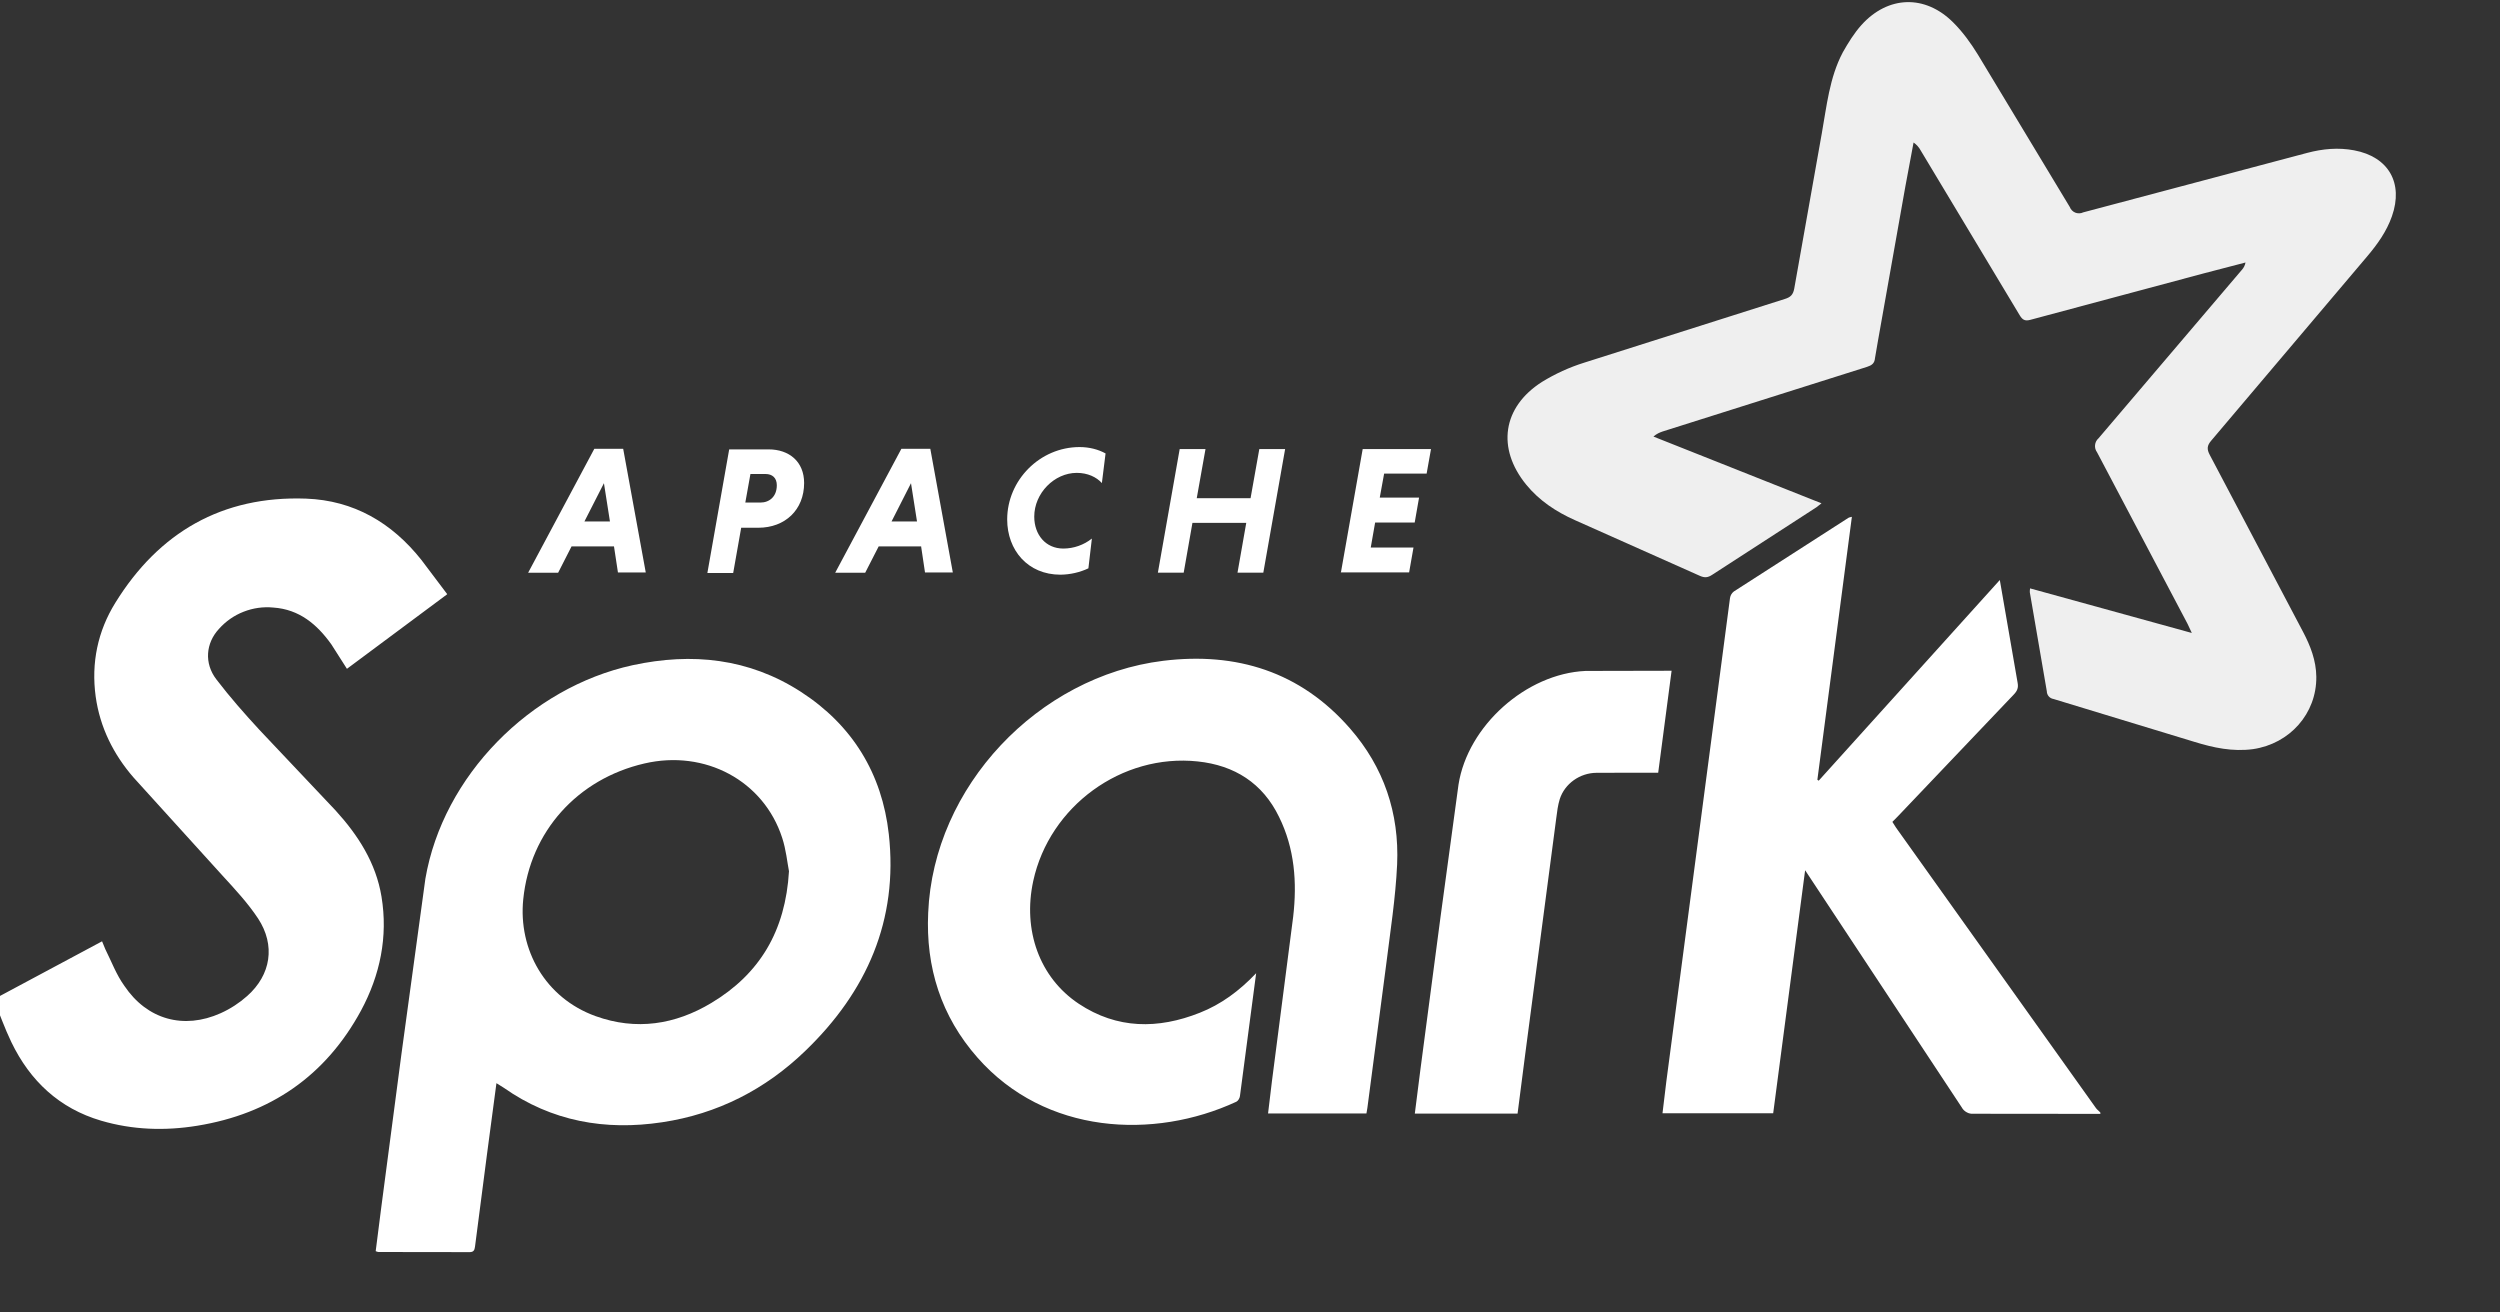
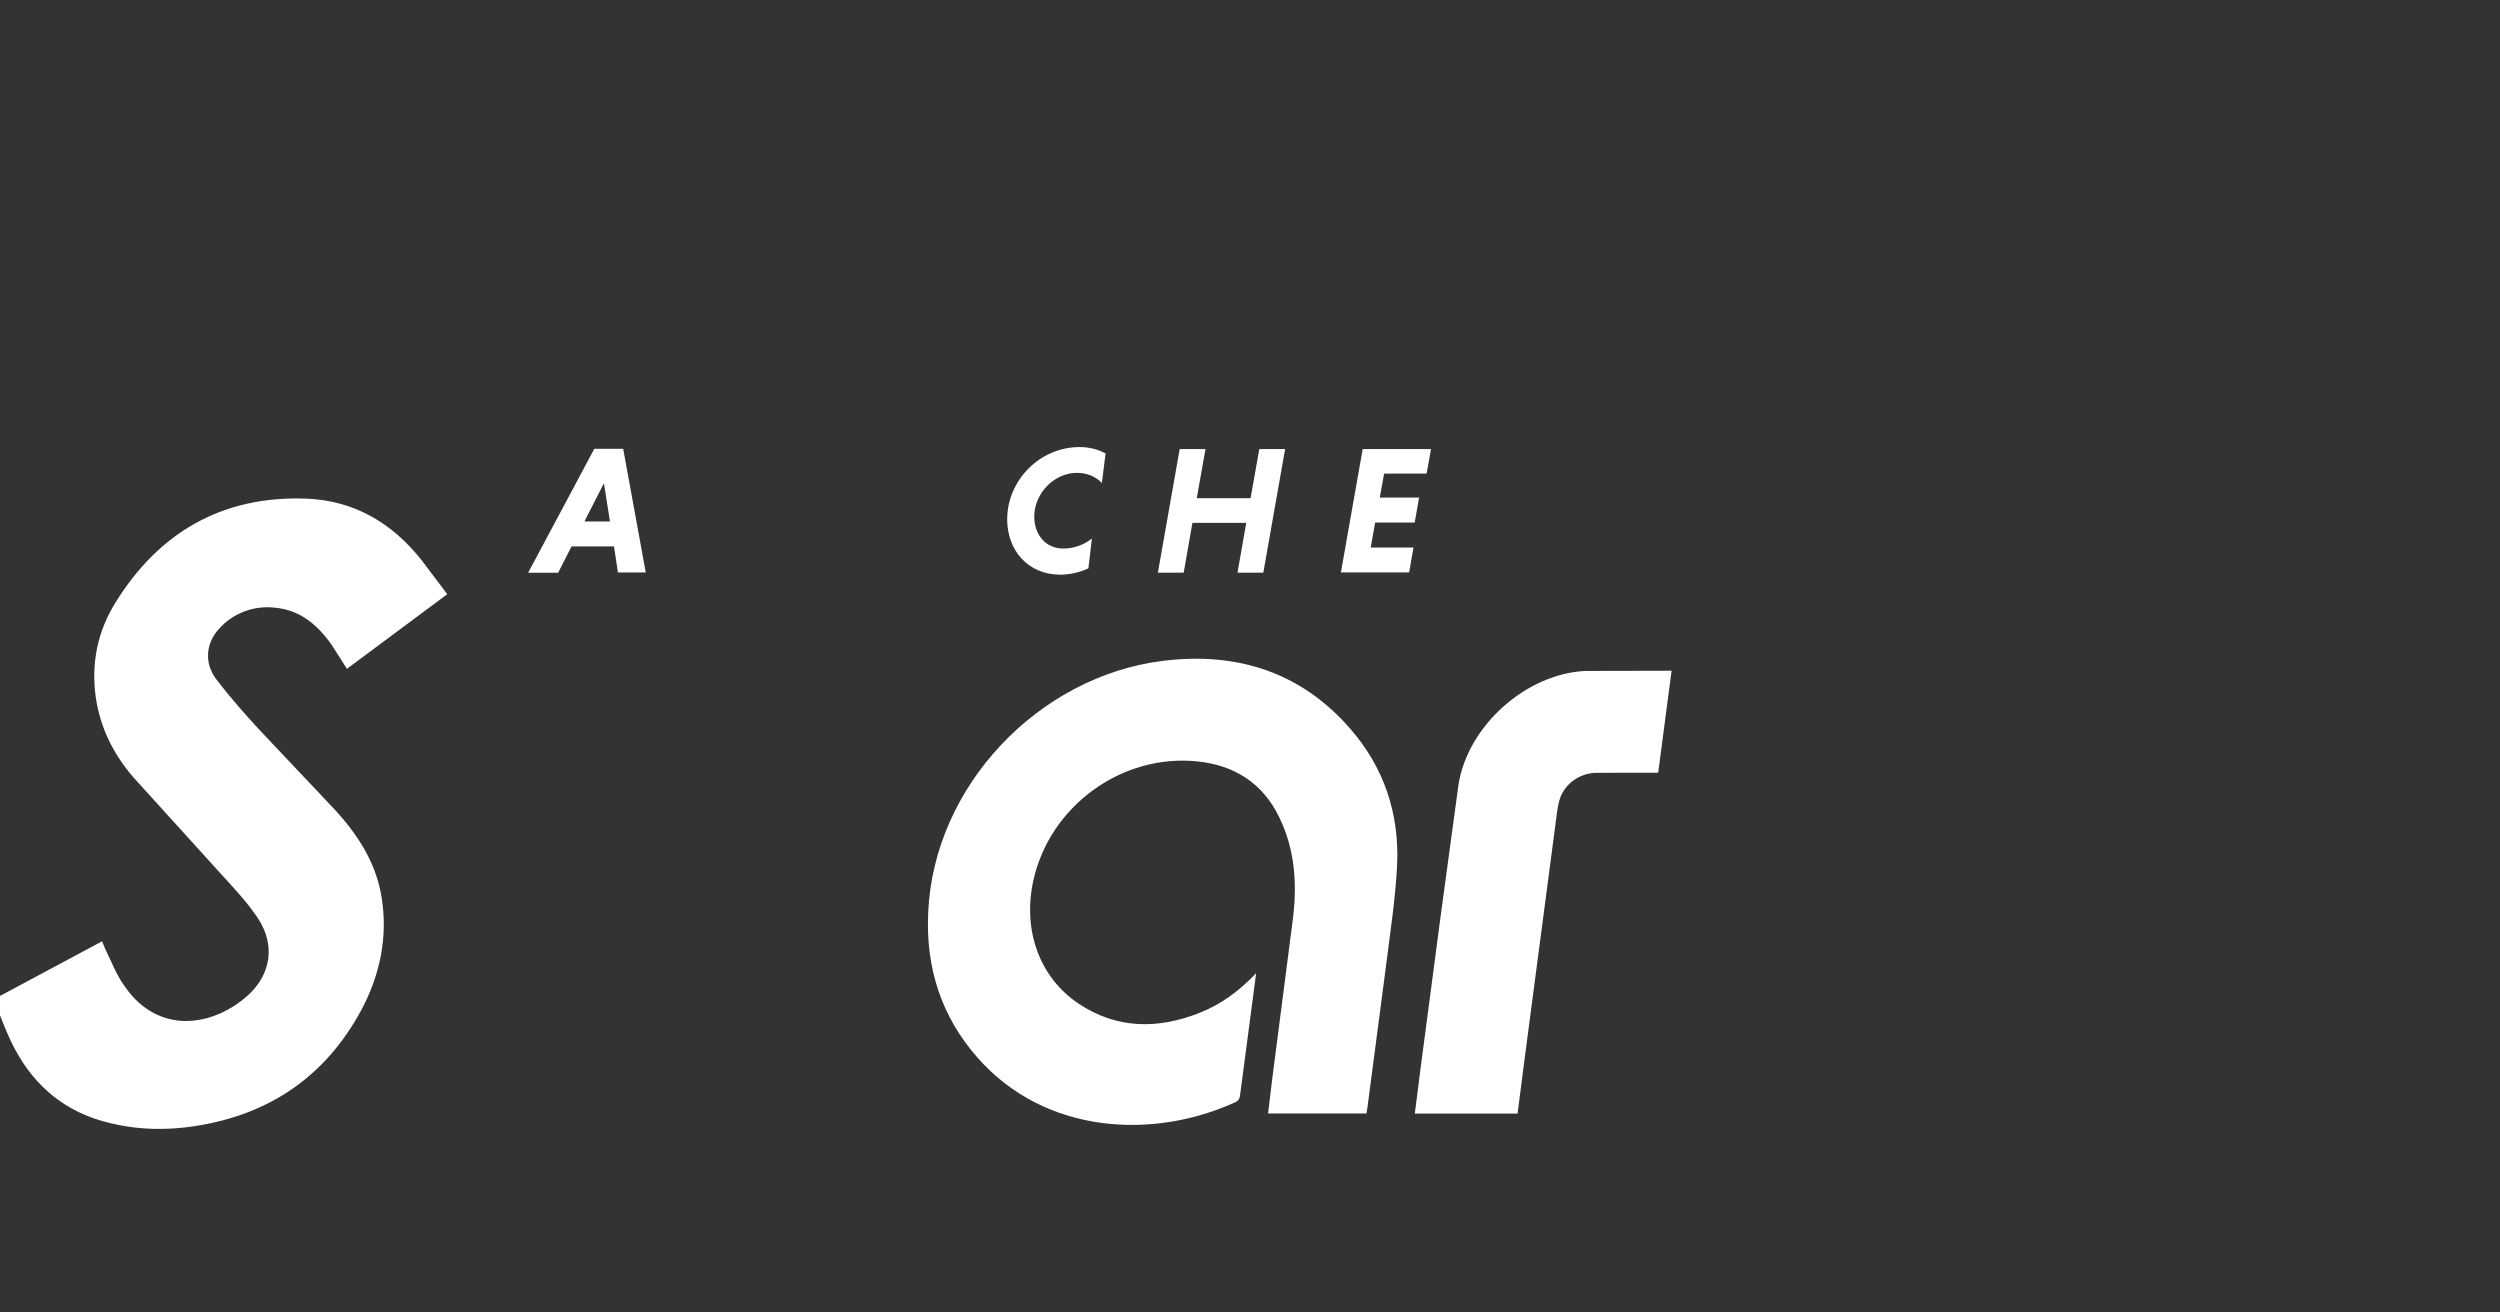
<svg xmlns="http://www.w3.org/2000/svg" width="40" height="21" viewBox="0 0 40 21" fill="none">
  <rect x="0" y="0" width="40" height="21" fill="#333333" stroke="none" />
  <g clip-path="url(#clip0_1053_23010)">
-     <path fill-rule="evenodd" clip-rule="evenodd" d="M35.067 10.123L35.001 9.982L33.553 7.237C33.528 7.203 33.516 7.161 33.521 7.12C33.525 7.078 33.545 7.04 33.577 7.012L35.867 4.321C35.899 4.287 35.92 4.245 35.928 4.2L35.26 4.374L32.483 5.118C32.397 5.141 32.358 5.115 32.315 5.044L30.732 2.409C30.704 2.357 30.665 2.313 30.617 2.28L30.486 2.982L30.046 5.461L30 5.729C29.993 5.814 29.949 5.845 29.872 5.87L26.601 6.904C26.558 6.919 26.507 6.939 26.455 6.985L29.144 8.053L29.065 8.115L27.393 9.198C27.326 9.242 27.274 9.247 27.199 9.214L25.198 8.322C24.898 8.188 24.629 8.011 24.419 7.754C23.945 7.173 24.039 6.514 24.671 6.111C24.882 5.981 25.109 5.877 25.346 5.803L28.559 4.783C28.649 4.755 28.69 4.715 28.708 4.617L29.148 2.138C29.227 1.701 29.27 1.244 29.484 0.839C29.572 0.683 29.666 0.531 29.783 0.4C30.209 -0.072 30.803 -0.09 31.252 0.36C31.404 0.511 31.534 0.691 31.647 0.875L33.116 3.311C33.124 3.331 33.135 3.35 33.151 3.366C33.166 3.381 33.184 3.394 33.204 3.402C33.224 3.41 33.246 3.414 33.268 3.413C33.29 3.413 33.311 3.408 33.331 3.398L36.916 2.446C37.163 2.381 37.412 2.357 37.665 2.405C38.217 2.508 38.458 2.928 38.271 3.46C38.186 3.703 38.039 3.908 37.875 4.102L35.379 7.051C35.31 7.131 35.309 7.189 35.356 7.278L36.848 10.108C36.967 10.334 37.058 10.568 37.061 10.828C37.067 11.418 36.635 11.9 36.049 11.986C35.721 12.03 35.415 11.964 35.108 11.869L32.857 11.184C32.827 11.179 32.8 11.165 32.78 11.142C32.761 11.12 32.749 11.091 32.749 11.06L32.477 9.476C32.474 9.462 32.479 9.446 32.481 9.414L35.067 10.127" fill="#EFEFEF" />
-     <path fill-rule="evenodd" clip-rule="evenodd" d="M33.606 17.822L31.578 17.82C31.539 17.823 31.501 17.816 31.468 17.797C31.434 17.779 31.406 17.752 31.388 17.718L28.882 13.924L28.371 17.812H26.6L26.661 17.306L27.68 9.569C27.686 9.527 27.708 9.49 27.741 9.464L29.577 8.284C29.586 8.278 29.599 8.277 29.63 8.269L29.078 12.476L29.099 12.491L31.997 9.28L32.282 10.925C32.297 11.005 32.275 11.056 32.221 11.112L30.365 13.062L30.278 13.15L30.335 13.24L33.535 17.729C33.554 17.756 33.582 17.773 33.606 17.802V17.825V17.822ZM12.623 13.936C12.596 13.797 12.577 13.595 12.515 13.406C12.219 12.491 11.28 11.989 10.309 12.216C9.243 12.463 8.482 13.301 8.372 14.388C8.29 15.193 8.723 15.967 9.529 16.258C10.178 16.492 10.802 16.395 11.382 16.047C12.152 15.585 12.568 14.9 12.624 13.935L12.623 13.936ZM7.943 17.331L7.792 18.467L7.6 19.947C7.593 20.005 7.575 20.034 7.514 20.034L6.055 20.032C6.044 20.032 6.033 20.026 6.011 20.019L6.1 19.32L6.423 16.865L6.806 14.06C7.088 12.414 8.485 11 10.123 10.643C11.073 10.438 11.982 10.533 12.811 11.067C13.639 11.601 14.113 12.379 14.221 13.347C14.374 14.723 13.868 15.865 12.89 16.809C12.249 17.43 11.481 17.823 10.595 17.956C9.683 18.094 8.825 17.942 8.06 17.404C8.031 17.384 8.001 17.367 7.953 17.337" fill="white" />
    <path fill-rule="evenodd" clip-rule="evenodd" d="M7.151 9.511L5.551 10.701L5.301 10.309C5.072 9.989 4.787 9.749 4.374 9.721C4.212 9.705 4.049 9.728 3.897 9.788C3.745 9.847 3.61 9.942 3.502 10.064C3.292 10.291 3.265 10.613 3.461 10.869C3.676 11.151 3.912 11.419 4.153 11.68L5.367 12.965C5.728 13.361 6.015 13.805 6.104 14.346C6.21 14.989 6.081 15.602 5.777 16.168C5.209 17.215 4.327 17.822 3.155 18.012C2.638 18.096 2.122 18.079 1.618 17.931C0.948 17.734 0.481 17.294 0.182 16.675C0.076 16.456 -0.005 16.224 -0.101 15.989L1.633 15.061L1.685 15.187C1.784 15.384 1.86 15.594 1.991 15.775C2.353 16.313 2.938 16.477 3.531 16.211C3.686 16.141 3.829 16.048 3.955 15.936C4.337 15.597 4.409 15.124 4.13 14.697C3.968 14.452 3.764 14.232 3.562 14.012L2.135 12.438C1.816 12.07 1.6 11.64 1.531 11.146C1.457 10.607 1.564 10.098 1.845 9.645C2.542 8.517 3.556 7.93 4.896 7.978C5.66 8.006 6.269 8.363 6.741 8.957L7.155 9.506L7.151 9.511ZM20.099 15.567L19.839 17.538C19.835 17.571 19.809 17.615 19.781 17.628C18.462 18.239 16.724 18.154 15.641 16.923C15.058 16.262 14.81 15.478 14.851 14.605C14.935 12.584 16.611 10.82 18.61 10.573C19.781 10.429 20.807 10.746 21.6 11.655C22.141 12.274 22.39 13.01 22.354 13.831C22.329 14.37 22.244 14.907 22.177 15.448L21.878 17.727C21.874 17.754 21.869 17.781 21.863 17.815H20.289L20.351 17.299L20.691 14.666C20.754 14.119 20.715 13.576 20.464 13.069C20.202 12.53 19.752 12.245 19.164 12.183C17.949 12.054 16.792 12.899 16.532 14.095C16.361 14.884 16.631 15.641 17.26 16.06C17.873 16.467 18.529 16.469 19.197 16.204C19.536 16.07 19.825 15.858 20.099 15.571L20.099 15.567ZM26.746 10.728L26.531 12.364C26.197 12.364 25.87 12.363 25.543 12.365C25.278 12.367 25.036 12.538 24.956 12.786C24.926 12.883 24.913 12.987 24.9 13.092L24.404 16.863L24.281 17.818H22.637L22.727 17.109L23.049 14.666L23.336 12.554C23.483 11.613 24.42 10.777 25.369 10.735L26.745 10.732" fill="white" />
    <path d="M9.351 8.343H9.759L9.663 7.731L9.351 8.343ZM9.823 8.742H9.145L8.93 9.164H8.45L9.509 7.181H9.971L10.332 9.159H9.887L9.823 8.737" fill="white" />
-     <path d="M12.248 7.584H12.007L11.925 8.041H12.166C12.312 8.041 12.429 7.944 12.429 7.764C12.429 7.645 12.356 7.584 12.248 7.584H12.248ZM11.663 7.19H12.297C12.629 7.19 12.866 7.388 12.866 7.728C12.866 8.156 12.563 8.444 12.132 8.444H11.859L11.731 9.168H11.318L11.667 7.19" fill="white" />
-     <path d="M14.265 8.343H14.672L14.576 7.731L14.265 8.343ZM14.736 8.742H14.059L13.843 9.164H13.363L14.422 7.181H14.885L15.245 9.159H14.8L14.737 8.737" fill="white" />
    <path d="M17.415 9.093C17.275 9.159 17.122 9.193 16.967 9.195C16.444 9.195 16.115 8.802 16.115 8.311C16.115 7.682 16.639 7.153 17.273 7.153C17.43 7.153 17.573 7.191 17.689 7.255L17.63 7.729C17.543 7.633 17.403 7.566 17.229 7.566C16.868 7.566 16.548 7.892 16.548 8.266C16.548 8.554 16.729 8.777 17.014 8.777C17.18 8.776 17.34 8.72 17.47 8.617L17.415 9.088L17.415 9.093ZM19.94 8.366H19.079L18.939 9.163H18.526L18.875 7.185H19.288L19.148 7.971H20.009L20.149 7.185H20.562L20.213 9.163H19.8L19.94 8.366H19.94ZM21.454 9.163L21.803 7.185H22.896L22.826 7.578H22.146L22.076 7.962H22.705L22.635 8.361H22.002L21.932 8.76H22.616L22.546 9.158H21.45" fill="white" />
  </g>
  <defs>
    <clipPath id="clip0_1053_23010">
      <rect width="40" height="20" fill="white" transform="translate(-0.001 0.034)" />
    </clipPath>
  </defs>
</svg>